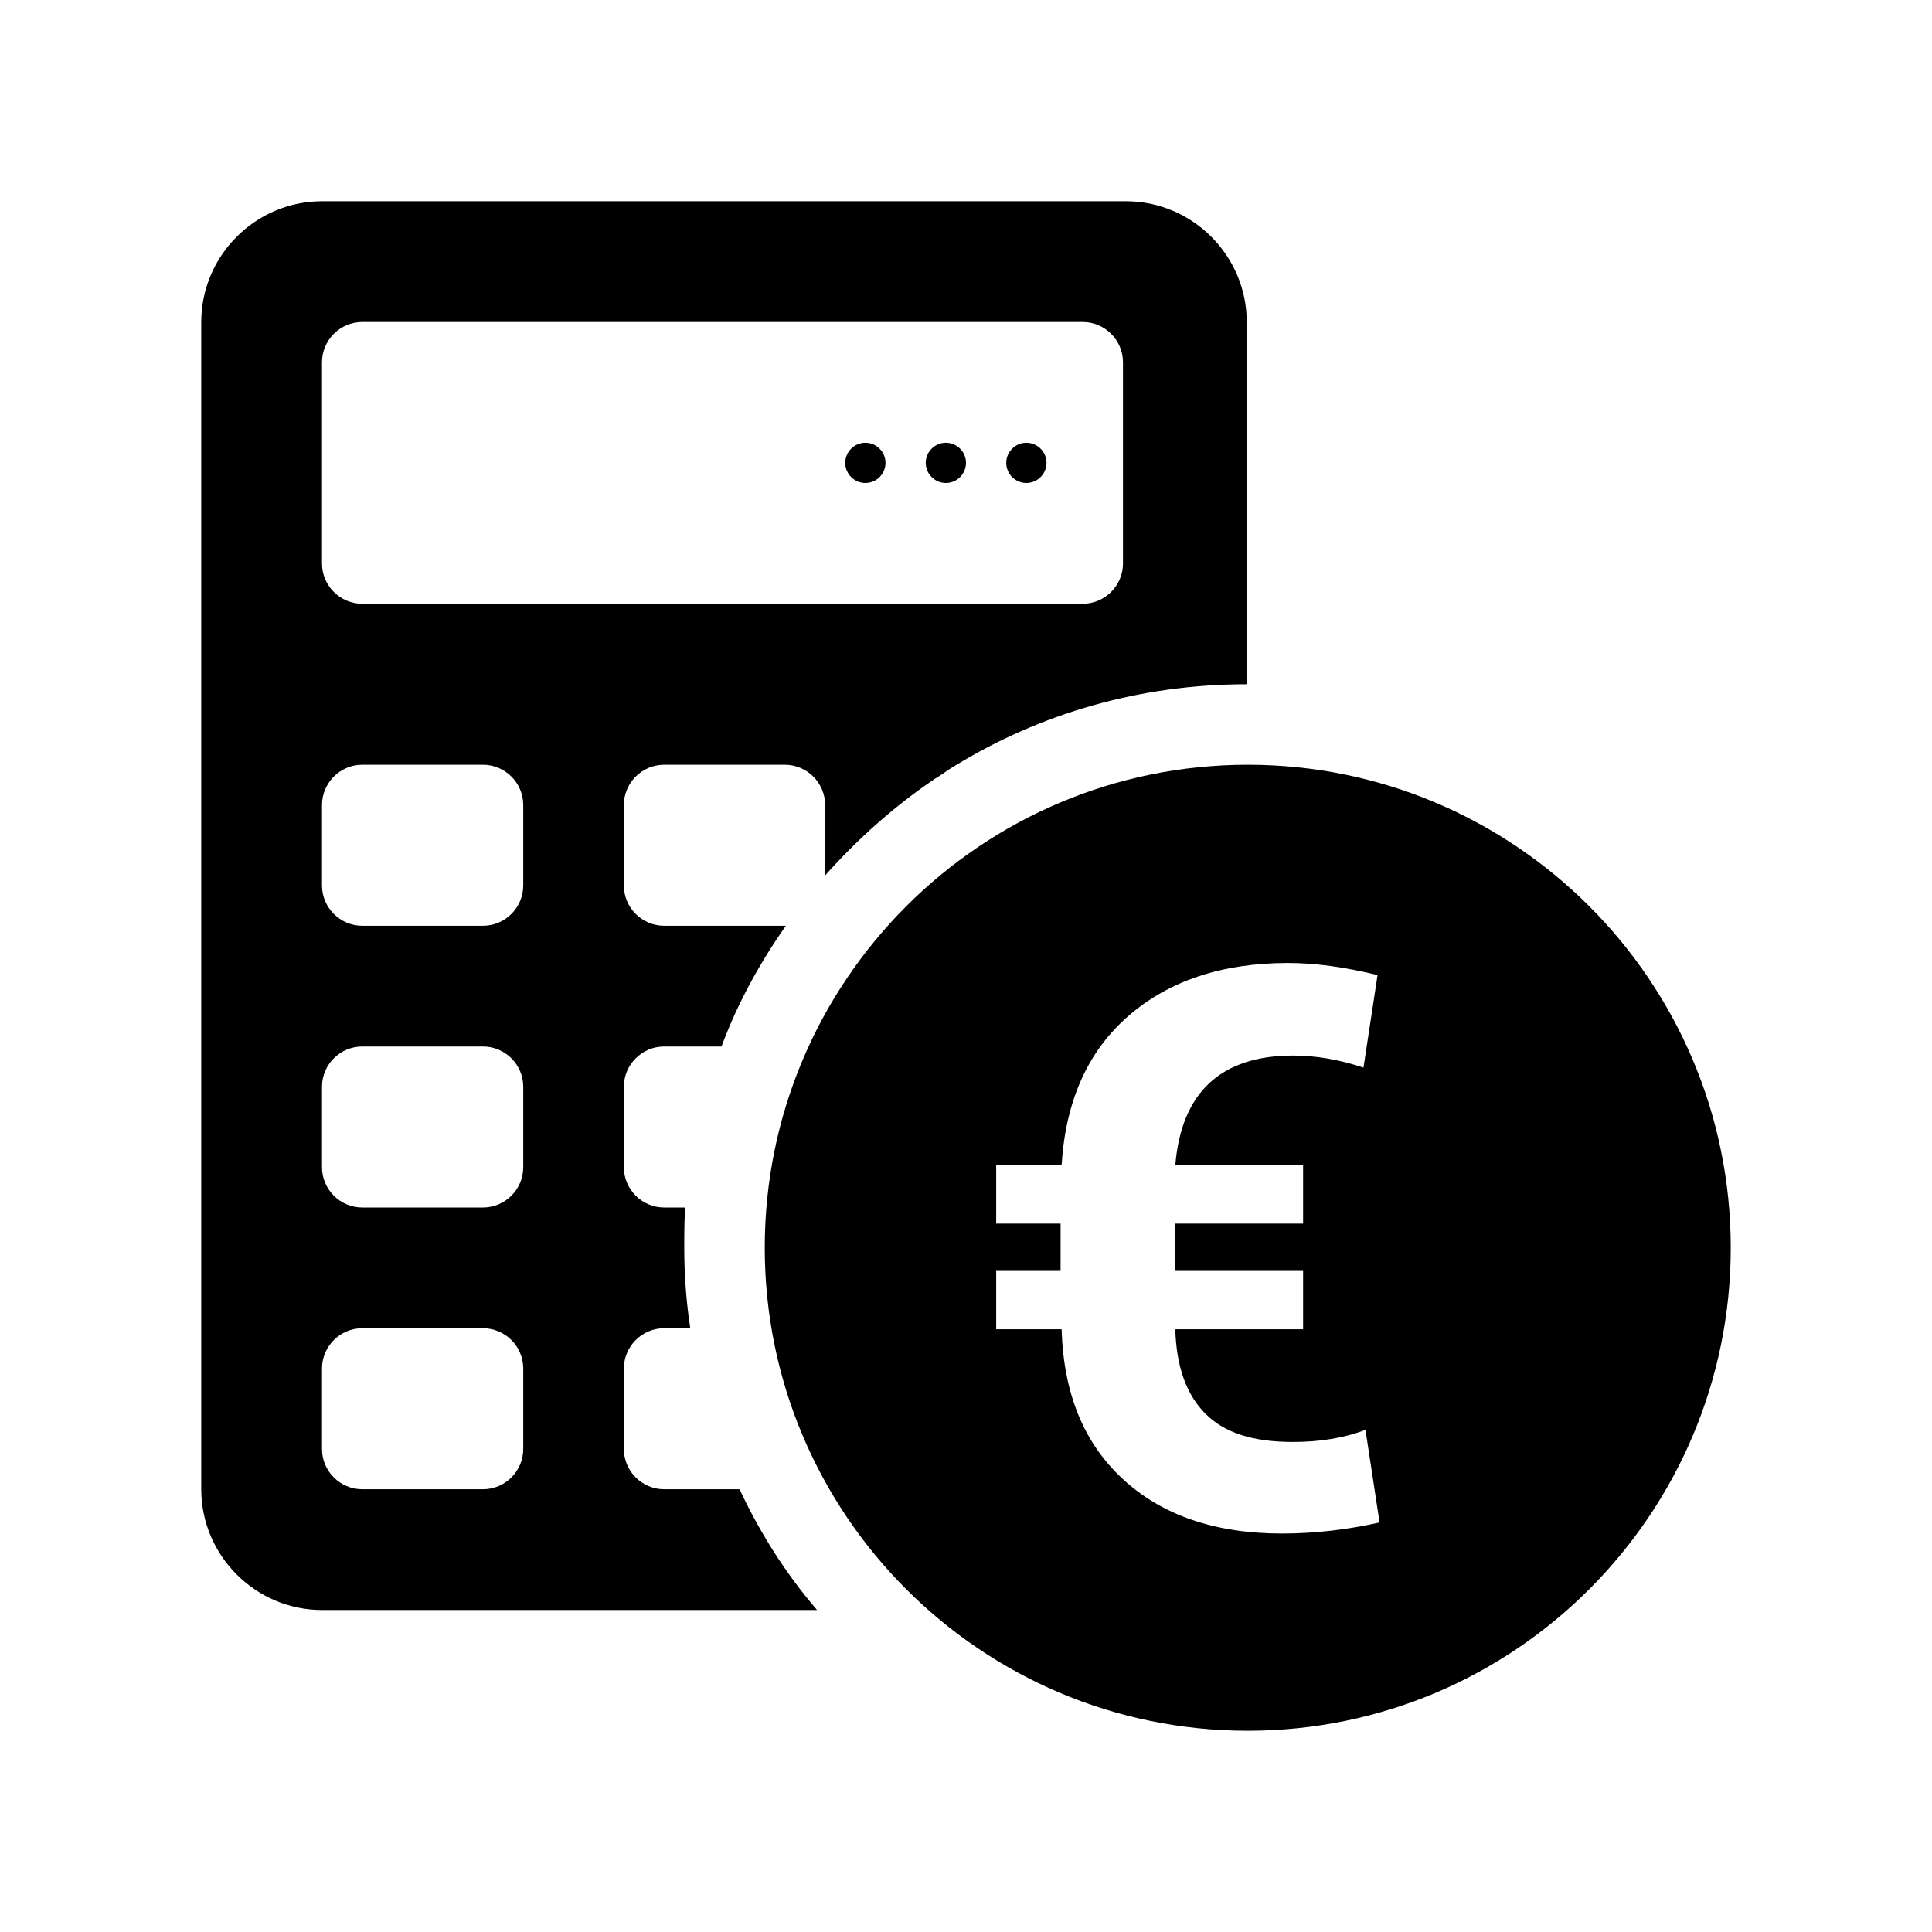
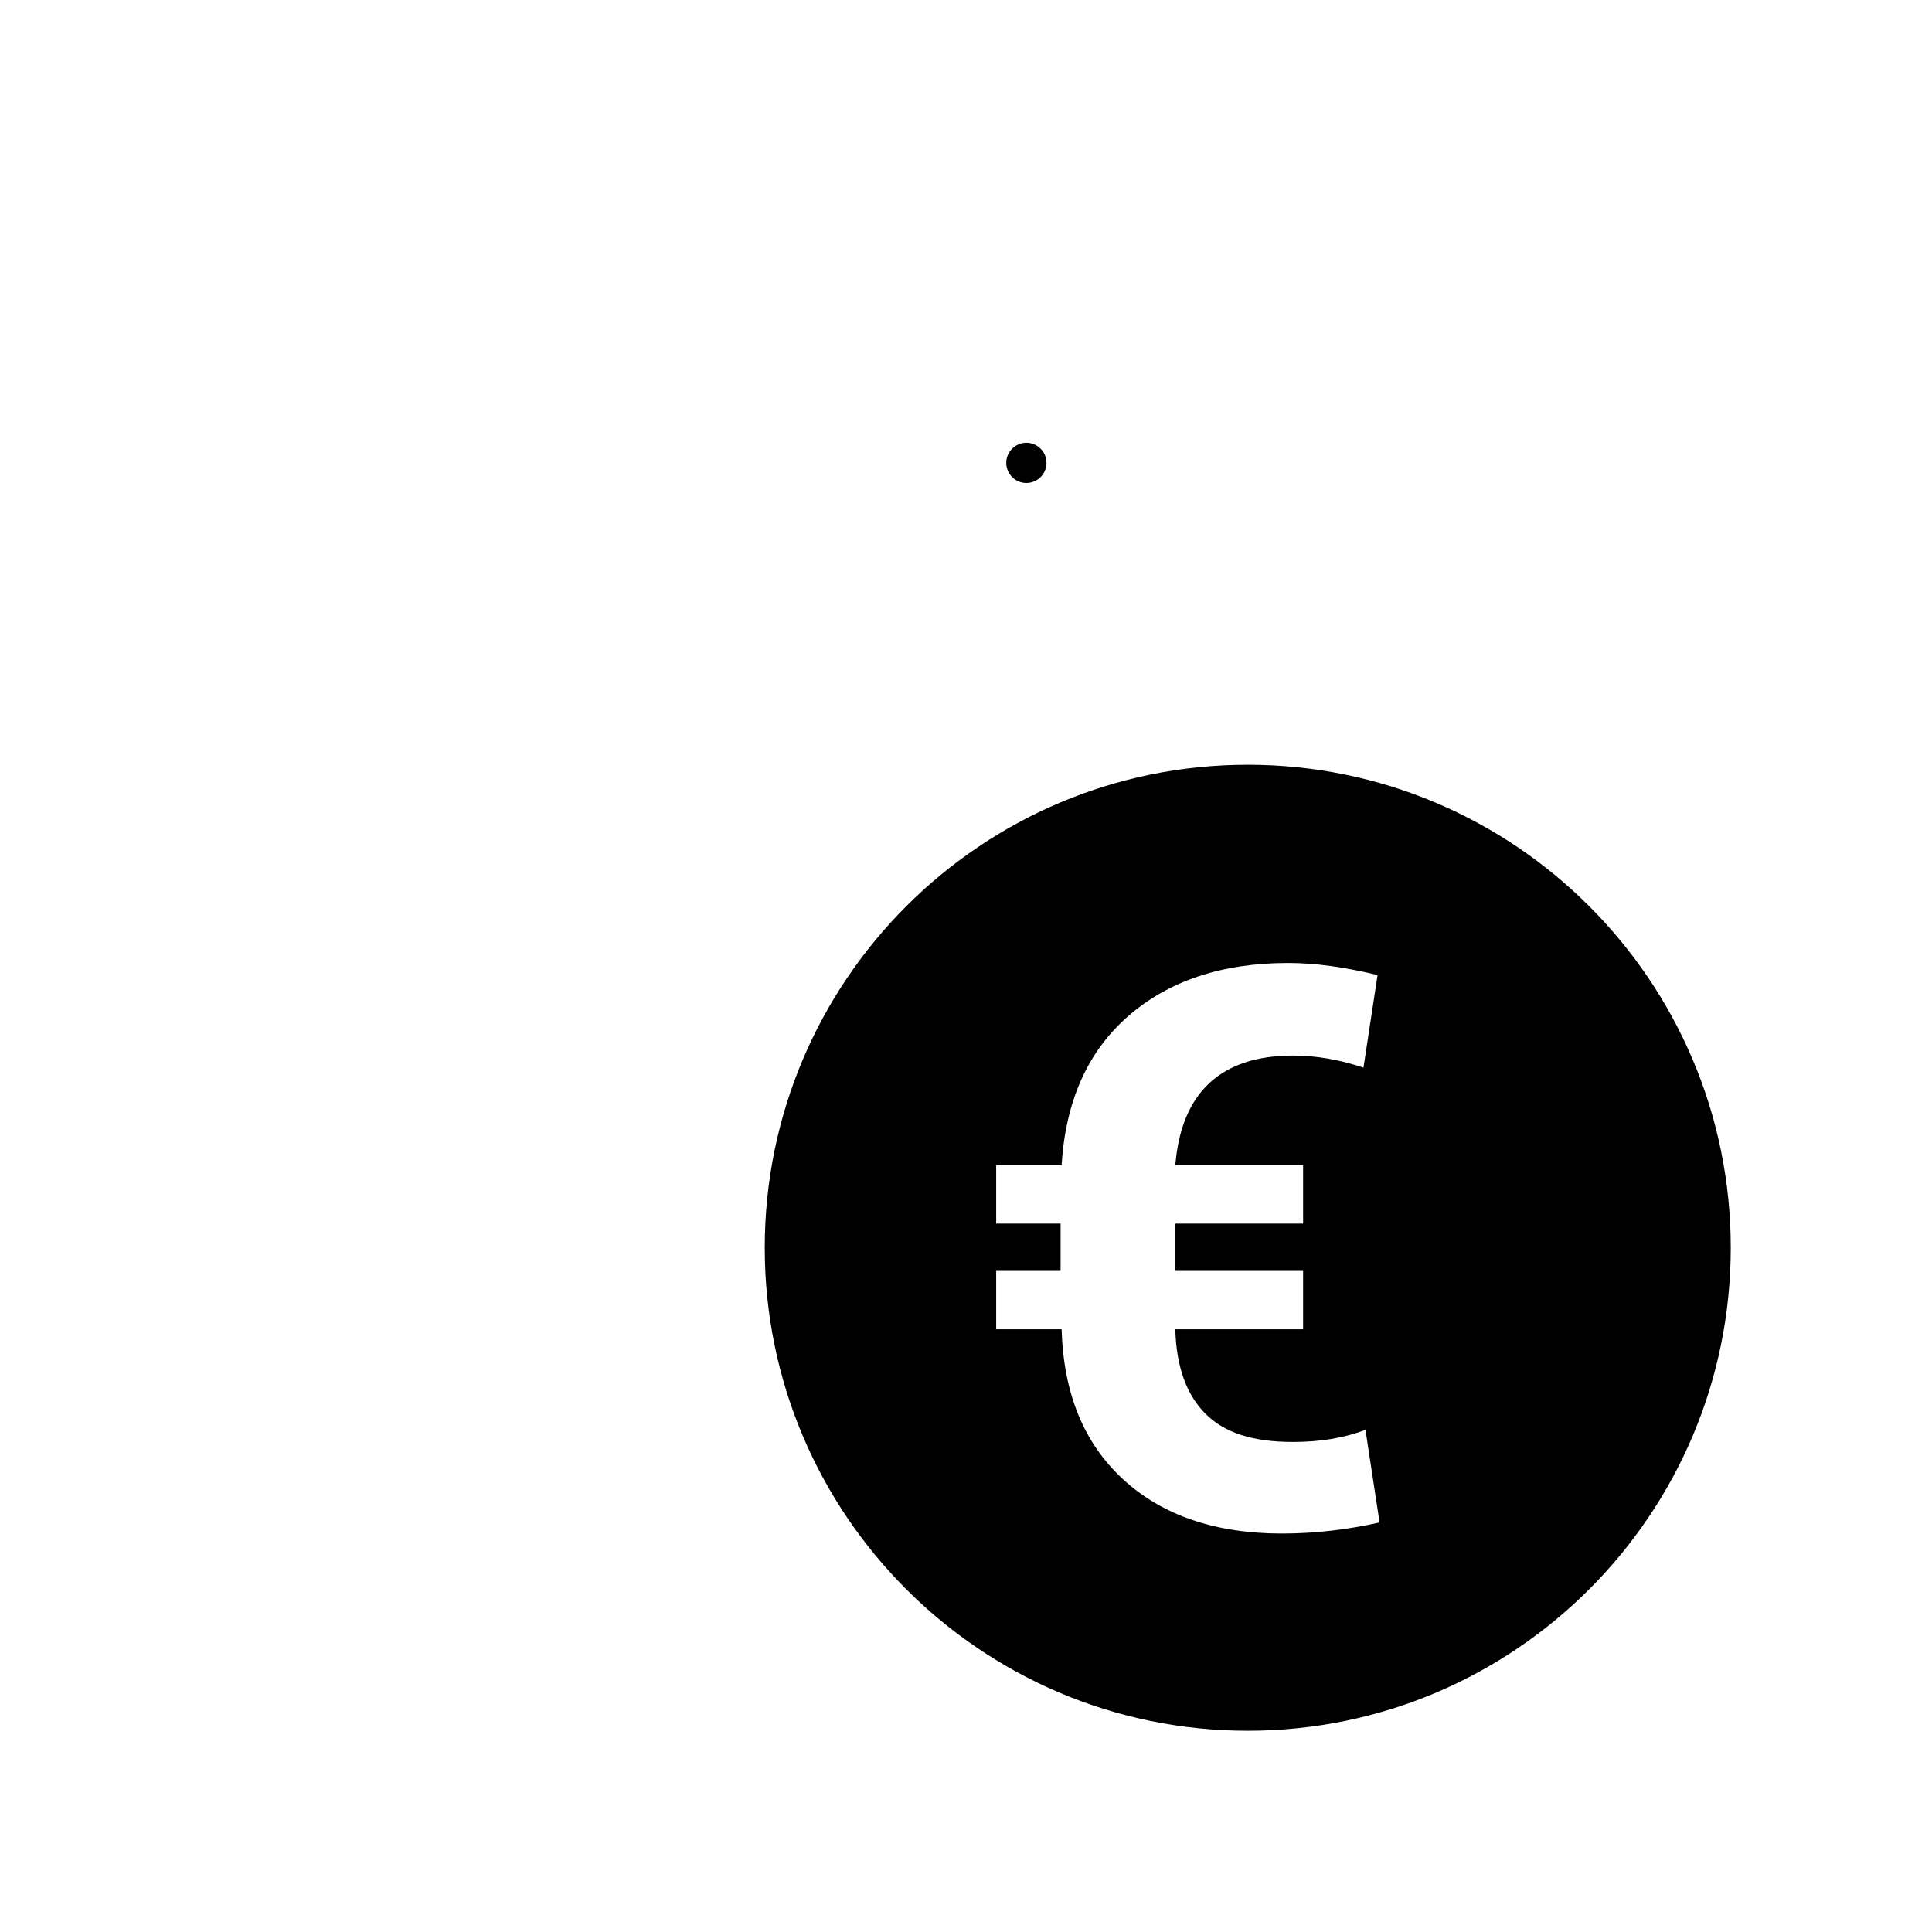
<svg xmlns="http://www.w3.org/2000/svg" id="Ebene_1" x="0px" y="0px" viewBox="0 0 192 192" style="enable-background:new 0 0 192 192;" xml:space="preserve">
  <style type="text/css">	.st0{fill:none;}</style>
-   <rect class="st0" width="192" height="192" />
  <g>
-     <path d="M66,148c-2.2,0-4-1.8-4-4v-8c0-2.2,1.8-4,4-4h2.6c-0.4-2.6-0.6-5.3-0.6-8c0-1.3,0-2.7,0.1-4H66c-2.2,0-4-1.8-4-4v-8  c0-2.2,1.8-4,4-4h5.7c1.6-4.3,3.8-8.3,6.4-12c0,0,0,0-0.1,0H66c-2.2,0-4-1.8-4-4v-8c0-2.2,1.8-4,4-4h12c2.2,0,4,1.8,4,4v7  c3.2-3.6,6.9-6.9,10.9-9.6c0.7-0.4,1.3-0.9,2-1.3c8.5-5.2,18.4-8.1,29-8.1V32c0-6.6-5.4-12-12-12H32c-6.6,0-12,5.4-12,12v116  c0,6.6,5.4,12,12,12h49.2c-3.1-3.6-5.7-7.7-7.7-12H66z M32,36c0-2.2,1.8-4,4-4h71.6c2.2,0,4,1.8,4,4v20c0,2.2-1.8,4-4,4H36  c-2.2,0-4-1.8-4-4V36z M52,144c0,2.2-1.8,4-4,4H36c-2.2,0-4-1.8-4-4v-8c0-2.2,1.8-4,4-4h12c2.2,0,4,1.8,4,4V144z M52,116  c0,2.2-1.8,4-4,4H36c-2.2,0-4-1.8-4-4v-8c0-2.2,1.8-4,4-4h12c2.2,0,4,1.8,4,4V116z M52,88c0,2.2-1.8,4-4,4H36c-2.2,0-4-1.8-4-4v-8  c0-2.2,1.8-4,4-4h12c2.2,0,4,1.8,4,4V88z" />
    <path d="M124,76c-26.5,0-48,21.5-48,48s21.5,48,48,48s48-21.5,48-48S150.5,76,124,76z M129.5,115.8v5.8h-12.7v4.7h12.7v5.8h-12.7  c0.1,3.7,1.1,6.5,3,8.4s4.7,2.8,8.7,2.8c2.7,0,5.1-0.4,7.2-1.2l1.4,9.2c-3.1,0.7-6.4,1.1-9.7,1.1c-6.6,0-11.9-1.8-15.8-5.4  c-3.9-3.6-5.9-8.5-6.1-14.9H99v-5.8h6.4v-4.7H99v-5.8h6.5c0.4-6.4,2.6-11.3,6.6-14.8s9.3-5.3,15.9-5.3c2.7,0,5.6,0.4,8.9,1.2  l-1.4,9.2c-2.4-0.8-4.7-1.2-7-1.2c-7.1,0-11.1,3.6-11.7,10.9C116.8,115.8,129.5,115.8,129.5,115.8z" />
-     <path d="M86,48c1.1,0,2-0.9,2-2s-0.9-2-2-2s-2,0.9-2,2S84.9,48,86,48z" />
-     <path d="M94,48c1.1,0,2-0.9,2-2s-0.9-2-2-2s-2,0.9-2,2S92.9,48,94,48z" />
    <path d="M102,48c1.1,0,2-0.9,2-2s-0.9-2-2-2s-2,0.9-2,2S100.9,48,102,48z" />
  </g>
</svg>